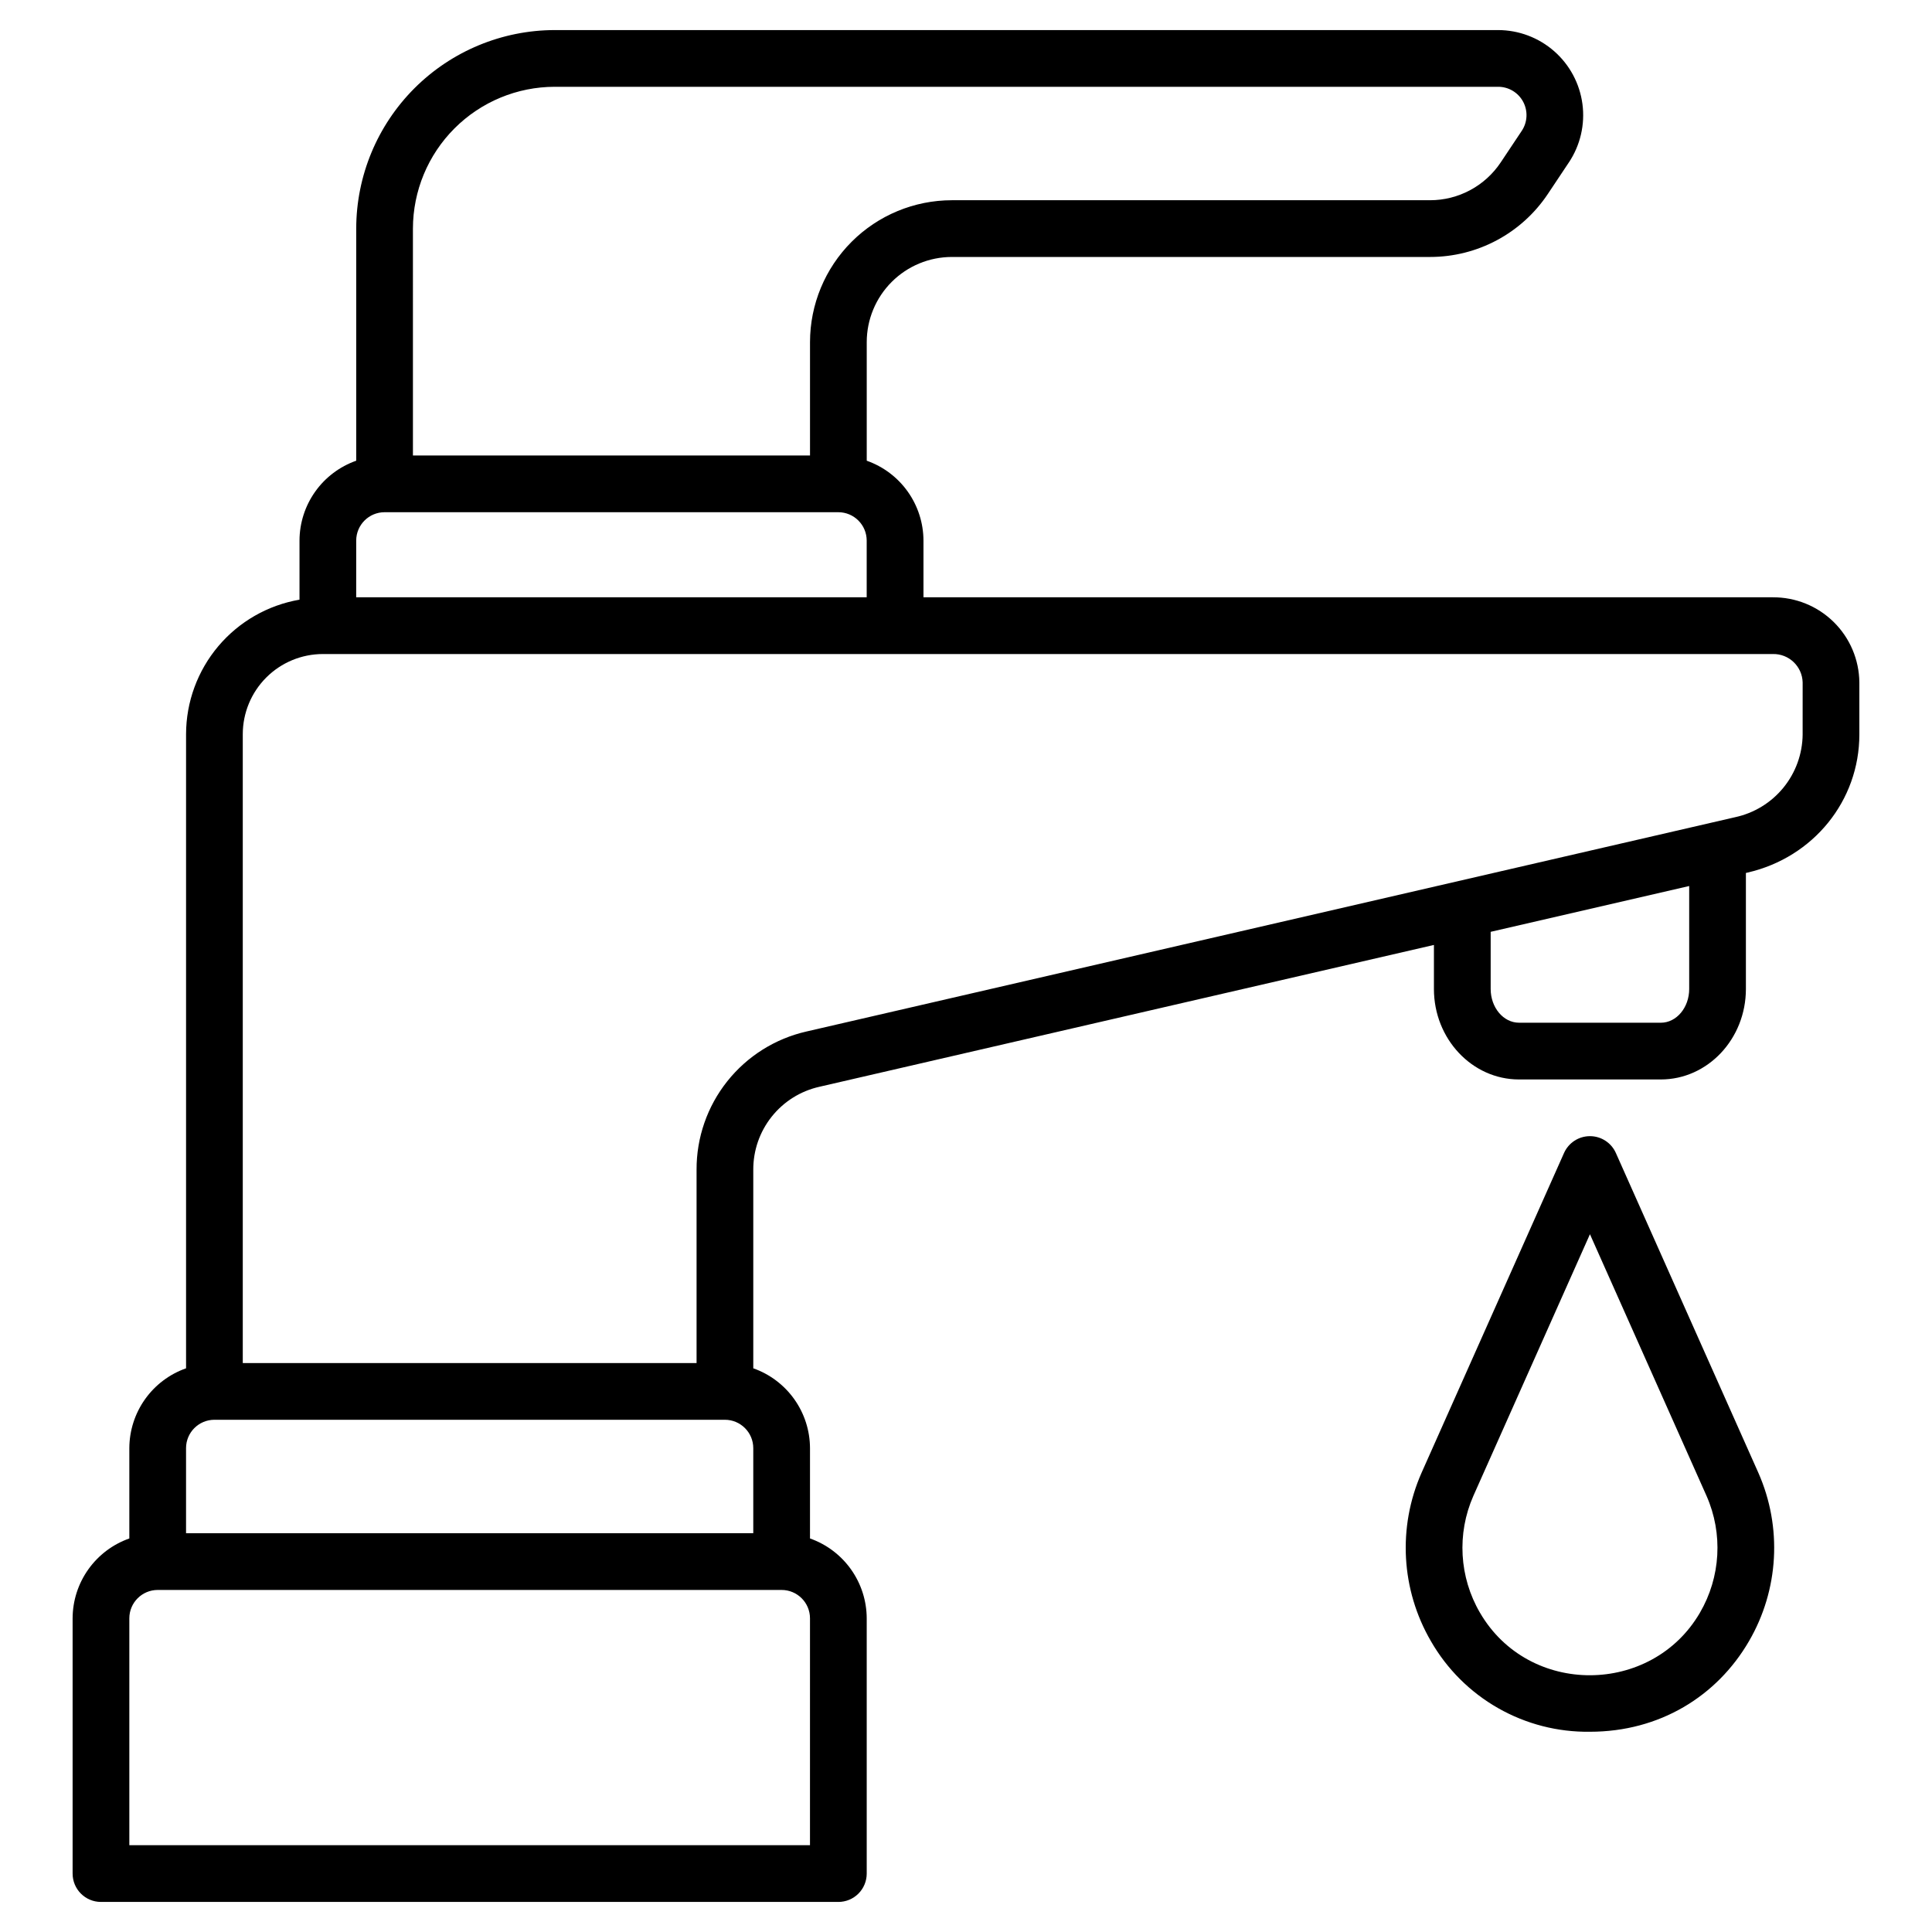
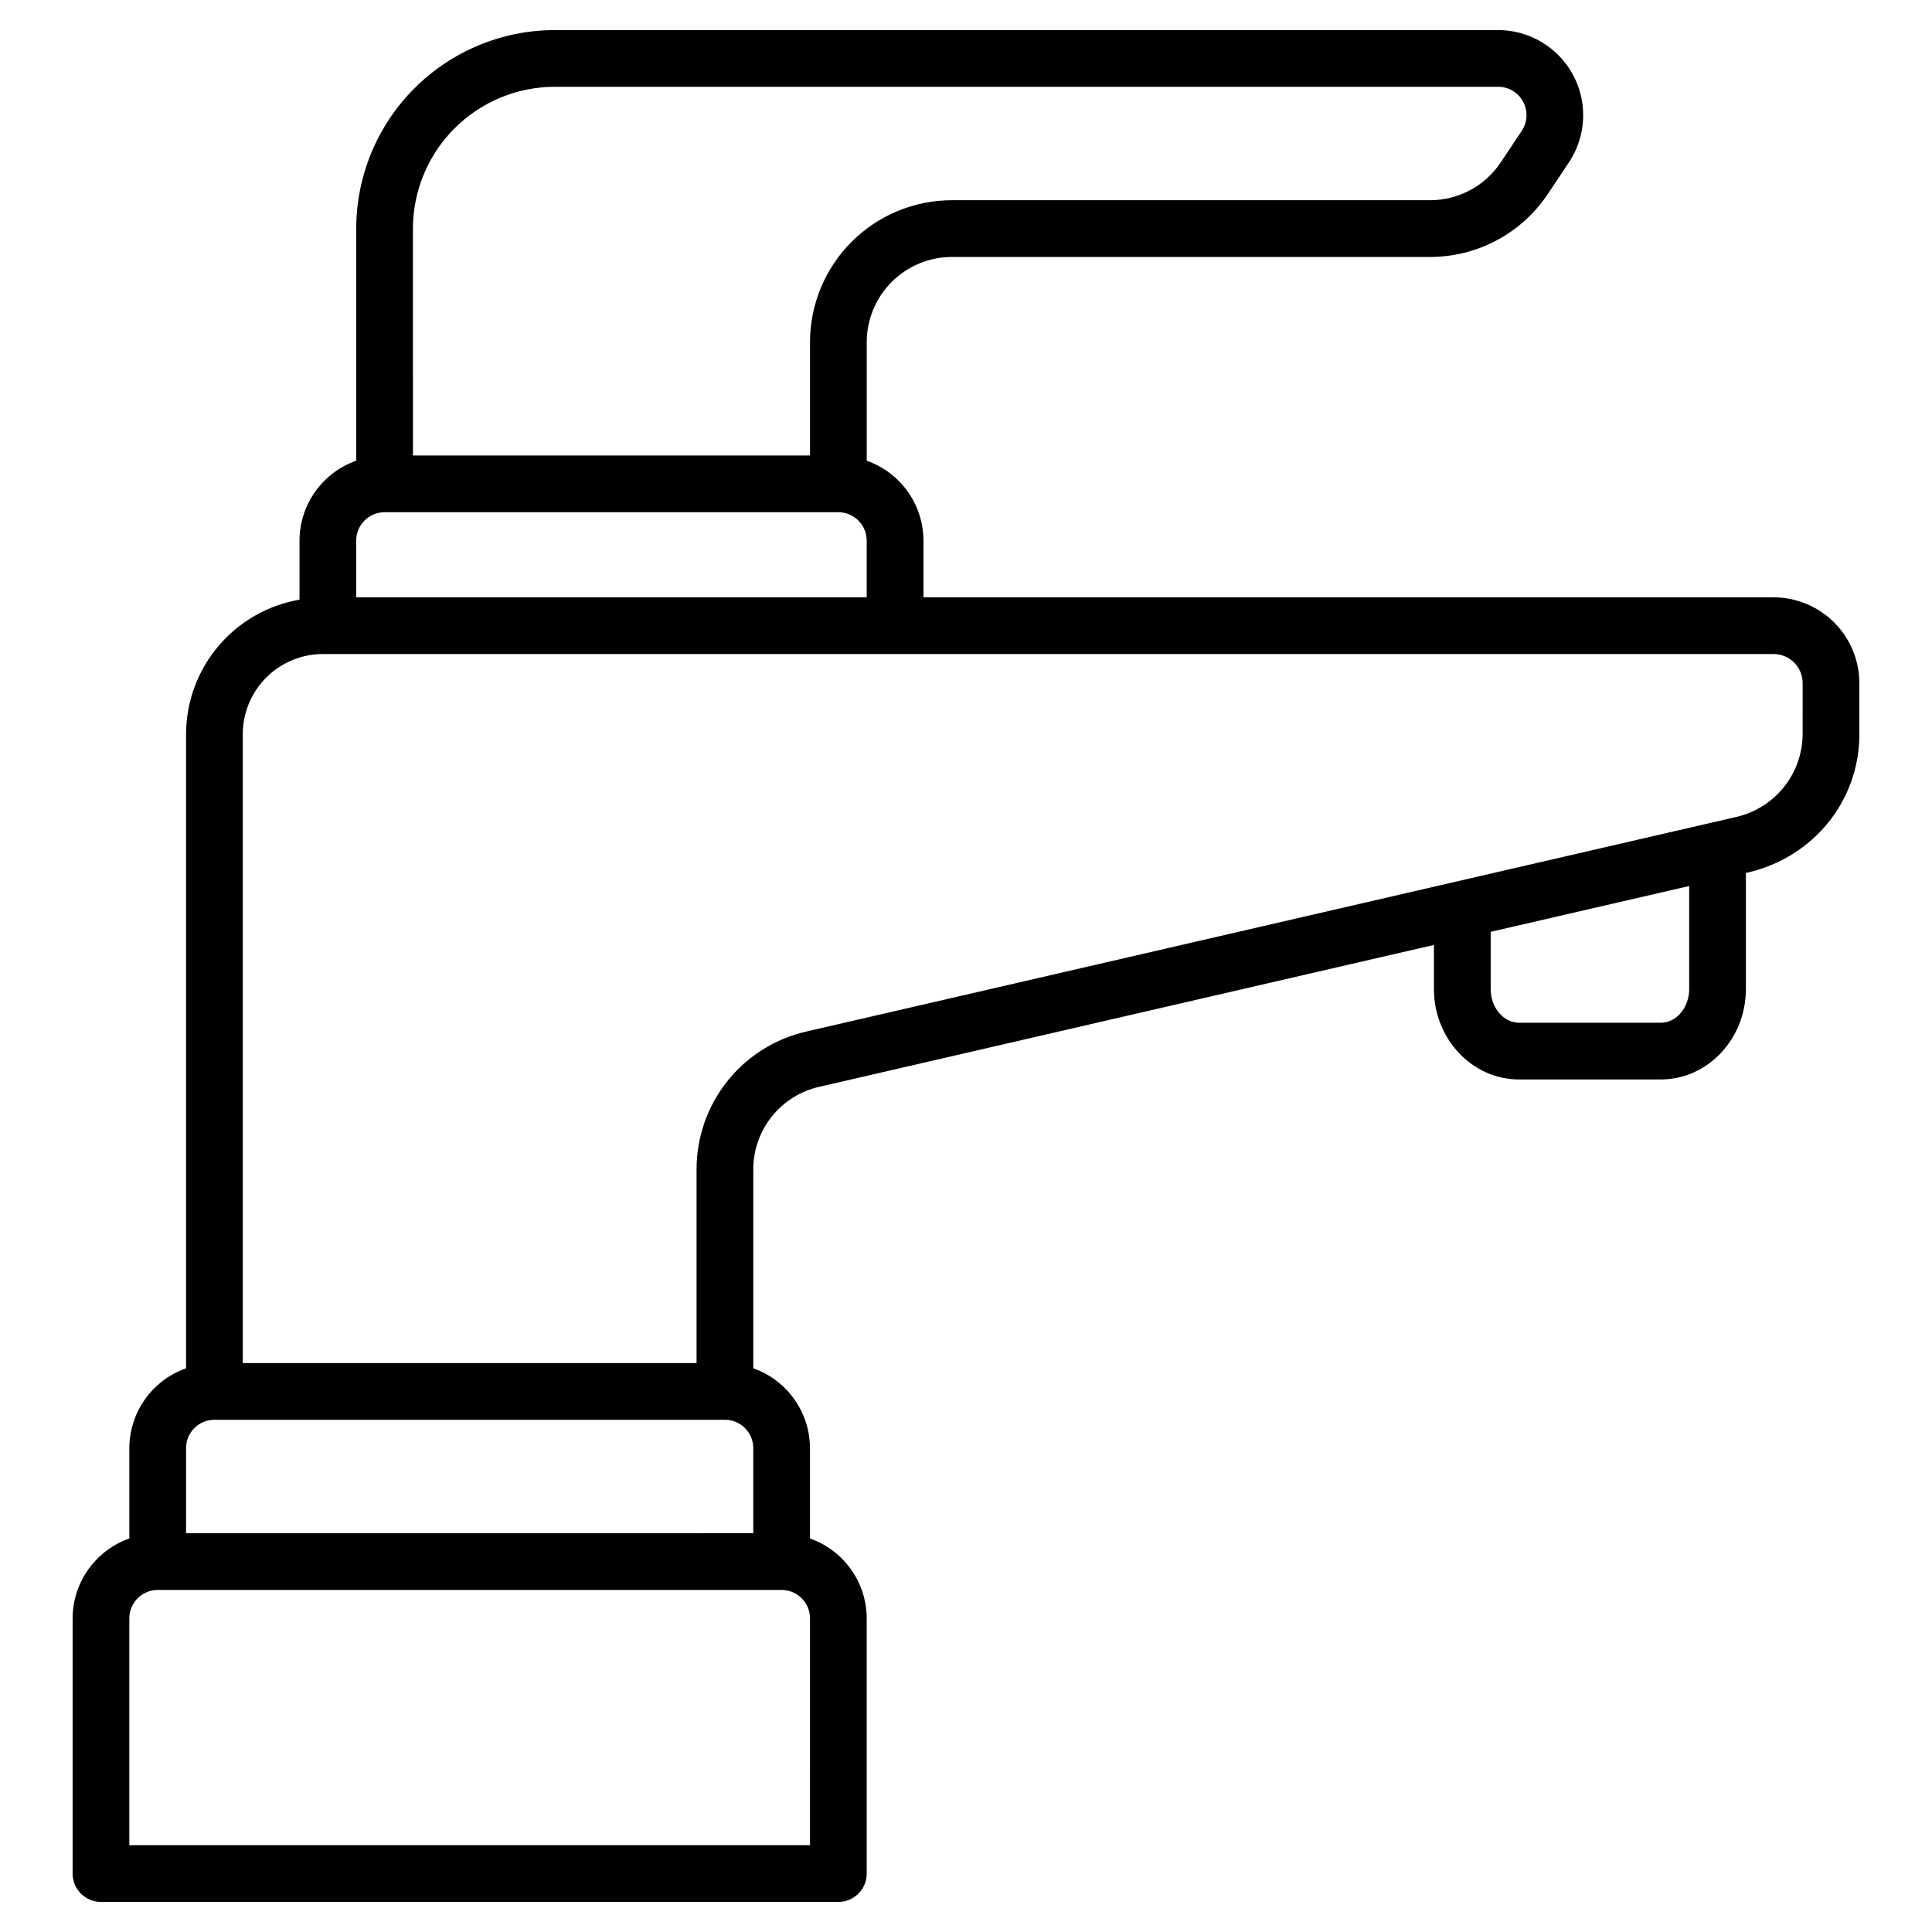
<svg xmlns="http://www.w3.org/2000/svg" fill="#000000" width="800px" height="800px" version="1.1" viewBox="144 144 512 512">
  <g>
    <path d="m613.81 302.29h-225.08v-15.031c-0.016-4.648-1.469-9.176-4.16-12.969-2.691-3.789-6.492-6.652-10.875-8.195v-31.449c0.008-5.977 2.387-11.707 6.613-15.934 4.227-4.227 9.957-6.606 15.938-6.613h126.71c12.566 0.012 24.309-6.269 31.266-16.734l5.559-8.34h0.004c3.023-4.551 4.297-10.043 3.578-15.461s-3.379-10.391-7.488-13.992c-4.109-3.606-9.387-5.594-14.852-5.602h-250.01c-13.949 0.016-27.32 5.566-37.184 15.426-9.859 9.863-15.41 23.234-15.426 37.184v61.512c-4.383 1.547-8.184 4.41-10.875 8.199-2.691 3.789-4.144 8.32-4.156 12.969v15.66c-8.402 1.453-16.023 5.82-21.523 12.336-5.496 6.516-8.523 14.766-8.539 23.289v168.07c-4.387 1.543-8.184 4.406-10.875 8.195-2.691 3.789-4.144 8.32-4.16 12.965v23.934c-4.383 1.543-8.18 4.406-10.871 8.195-2.695 3.789-4.144 8.32-4.16 12.969v67.645-0.004c0 4.152 3.363 7.519 7.512 7.519h195.42c1.992 0 3.906-0.793 5.312-2.199 1.41-1.41 2.203-3.324 2.203-5.316v-67.645c-0.016-4.648-1.469-9.176-4.16-12.965-2.691-3.789-6.488-6.652-10.871-8.199v-23.93c-0.016-4.648-1.469-9.176-4.16-12.965-2.691-3.789-6.488-6.652-10.871-8.199v-52.629c-0.02-5.102 1.699-10.062 4.879-14.055 3.176-3.996 7.621-6.789 12.598-7.914l162.9-37.598v11.672c0 13.219 10.113 23.977 22.547 23.977h37.582c12.434 0 22.547-10.754 22.547-23.977v-30.75l0.492-0.113c17.414-4.019 29.574-19.062 29.574-36.582v-13.805c-0.059-6.027-2.508-11.789-6.812-16.016-4.301-4.227-10.102-6.574-16.133-6.531zm-360.38-97.711c0.016-9.961 3.977-19.516 11.023-26.559 7.043-7.047 16.594-11.008 26.559-11.02h250.01c2.773-0.004 5.32 1.52 6.629 3.965 1.309 2.445 1.164 5.414-0.375 7.719l-5.559 8.34c-4.18 6.277-11.223 10.047-18.762 10.039h-126.71c-9.965 0.012-19.516 3.973-26.562 11.02-7.043 7.047-11.008 16.598-11.02 26.559v30.066h-105.23zm-15.031 82.68c0.008-4.148 3.367-7.512 7.519-7.516h120.25c4.148 0.004 7.512 3.367 7.516 7.516v15.031h-135.29zm-45.094 240.51c0.004-4.148 3.367-7.508 7.516-7.516h135.29c4.148 0.008 7.508 3.367 7.516 7.516v22.547l-150.32 0.004zm165.35 105.23h-180.38v-60.129c0.004-4.148 3.367-7.512 7.516-7.516h165.35c4.148 0.004 7.512 3.367 7.516 7.516zm233-226.91c0 4.934-3.371 8.945-7.516 8.945l-37.578-0.004c-4.144 0-7.516-4.012-7.516-8.945v-15.141l52.609-12.141zm30.062-67.445 0.004-0.004c-0.051 5.148-1.852 10.125-5.109 14.113-3.258 3.984-7.773 6.742-12.809 7.82l-246.08 56.785c-8.293 1.883-15.699 6.539-20.992 13.195-5.297 6.656-8.164 14.922-8.133 23.426v51.242l-120.26 0.004v-166.68c0.008-5.625 2.246-11.02 6.223-14.996 3.977-3.981 9.371-6.215 14.996-6.223h384.25c4.258-0.102 7.797 3.258 7.914 7.516z" />
-     <path d="m572.22 449.55c-1.211-2.711-3.898-4.457-6.867-4.457s-5.656 1.746-6.867 4.457l-37.766 84.766c-6.363 14.418-5.434 31.012 2.5 44.629 4.246 7.391 10.391 13.516 17.801 17.73 7.41 4.219 15.809 6.379 24.336 6.258 18.438 0 33.652-9.398 42.133-23.988 7.934-13.617 8.863-30.211 2.5-44.629zm22.277 121.84c-12.758 21.926-45.336 22.258-58.285 0h-0.004c-5.508-9.441-6.16-20.949-1.758-30.949l30.902-69.359 30.902 69.355c4.406 10.004 3.75 21.512-1.758 30.953z" />
  </g>
</svg>